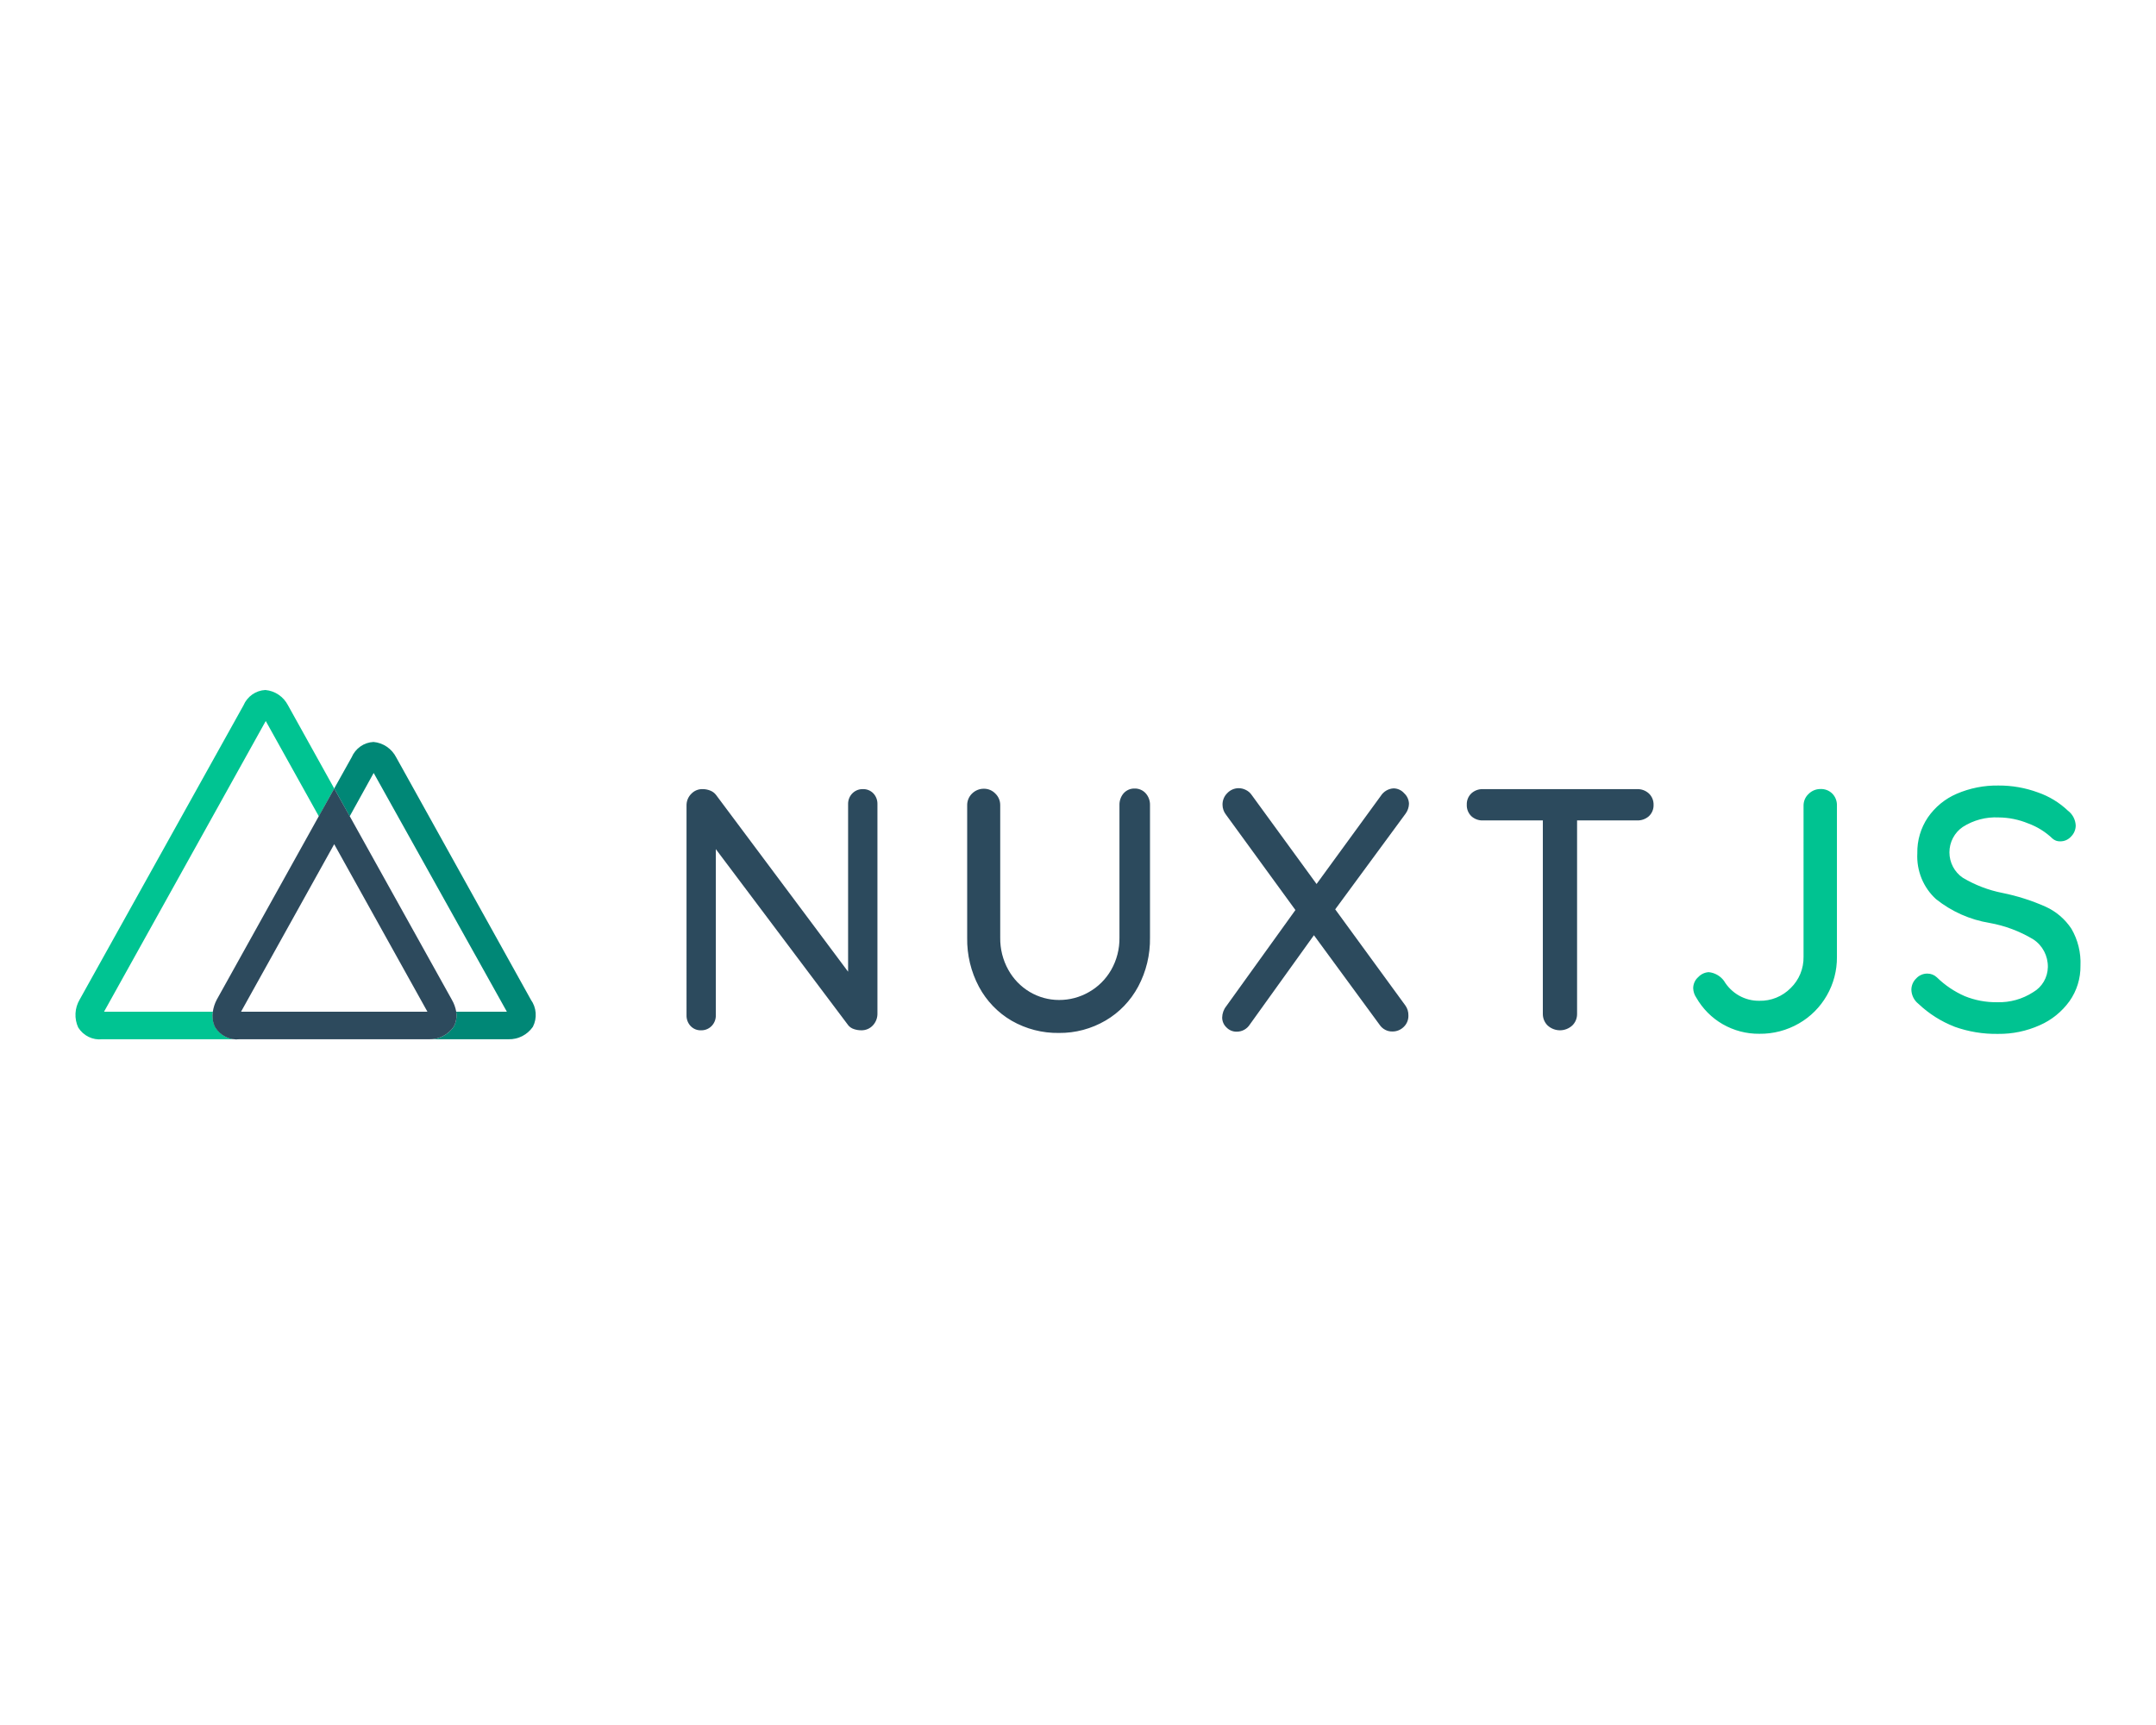
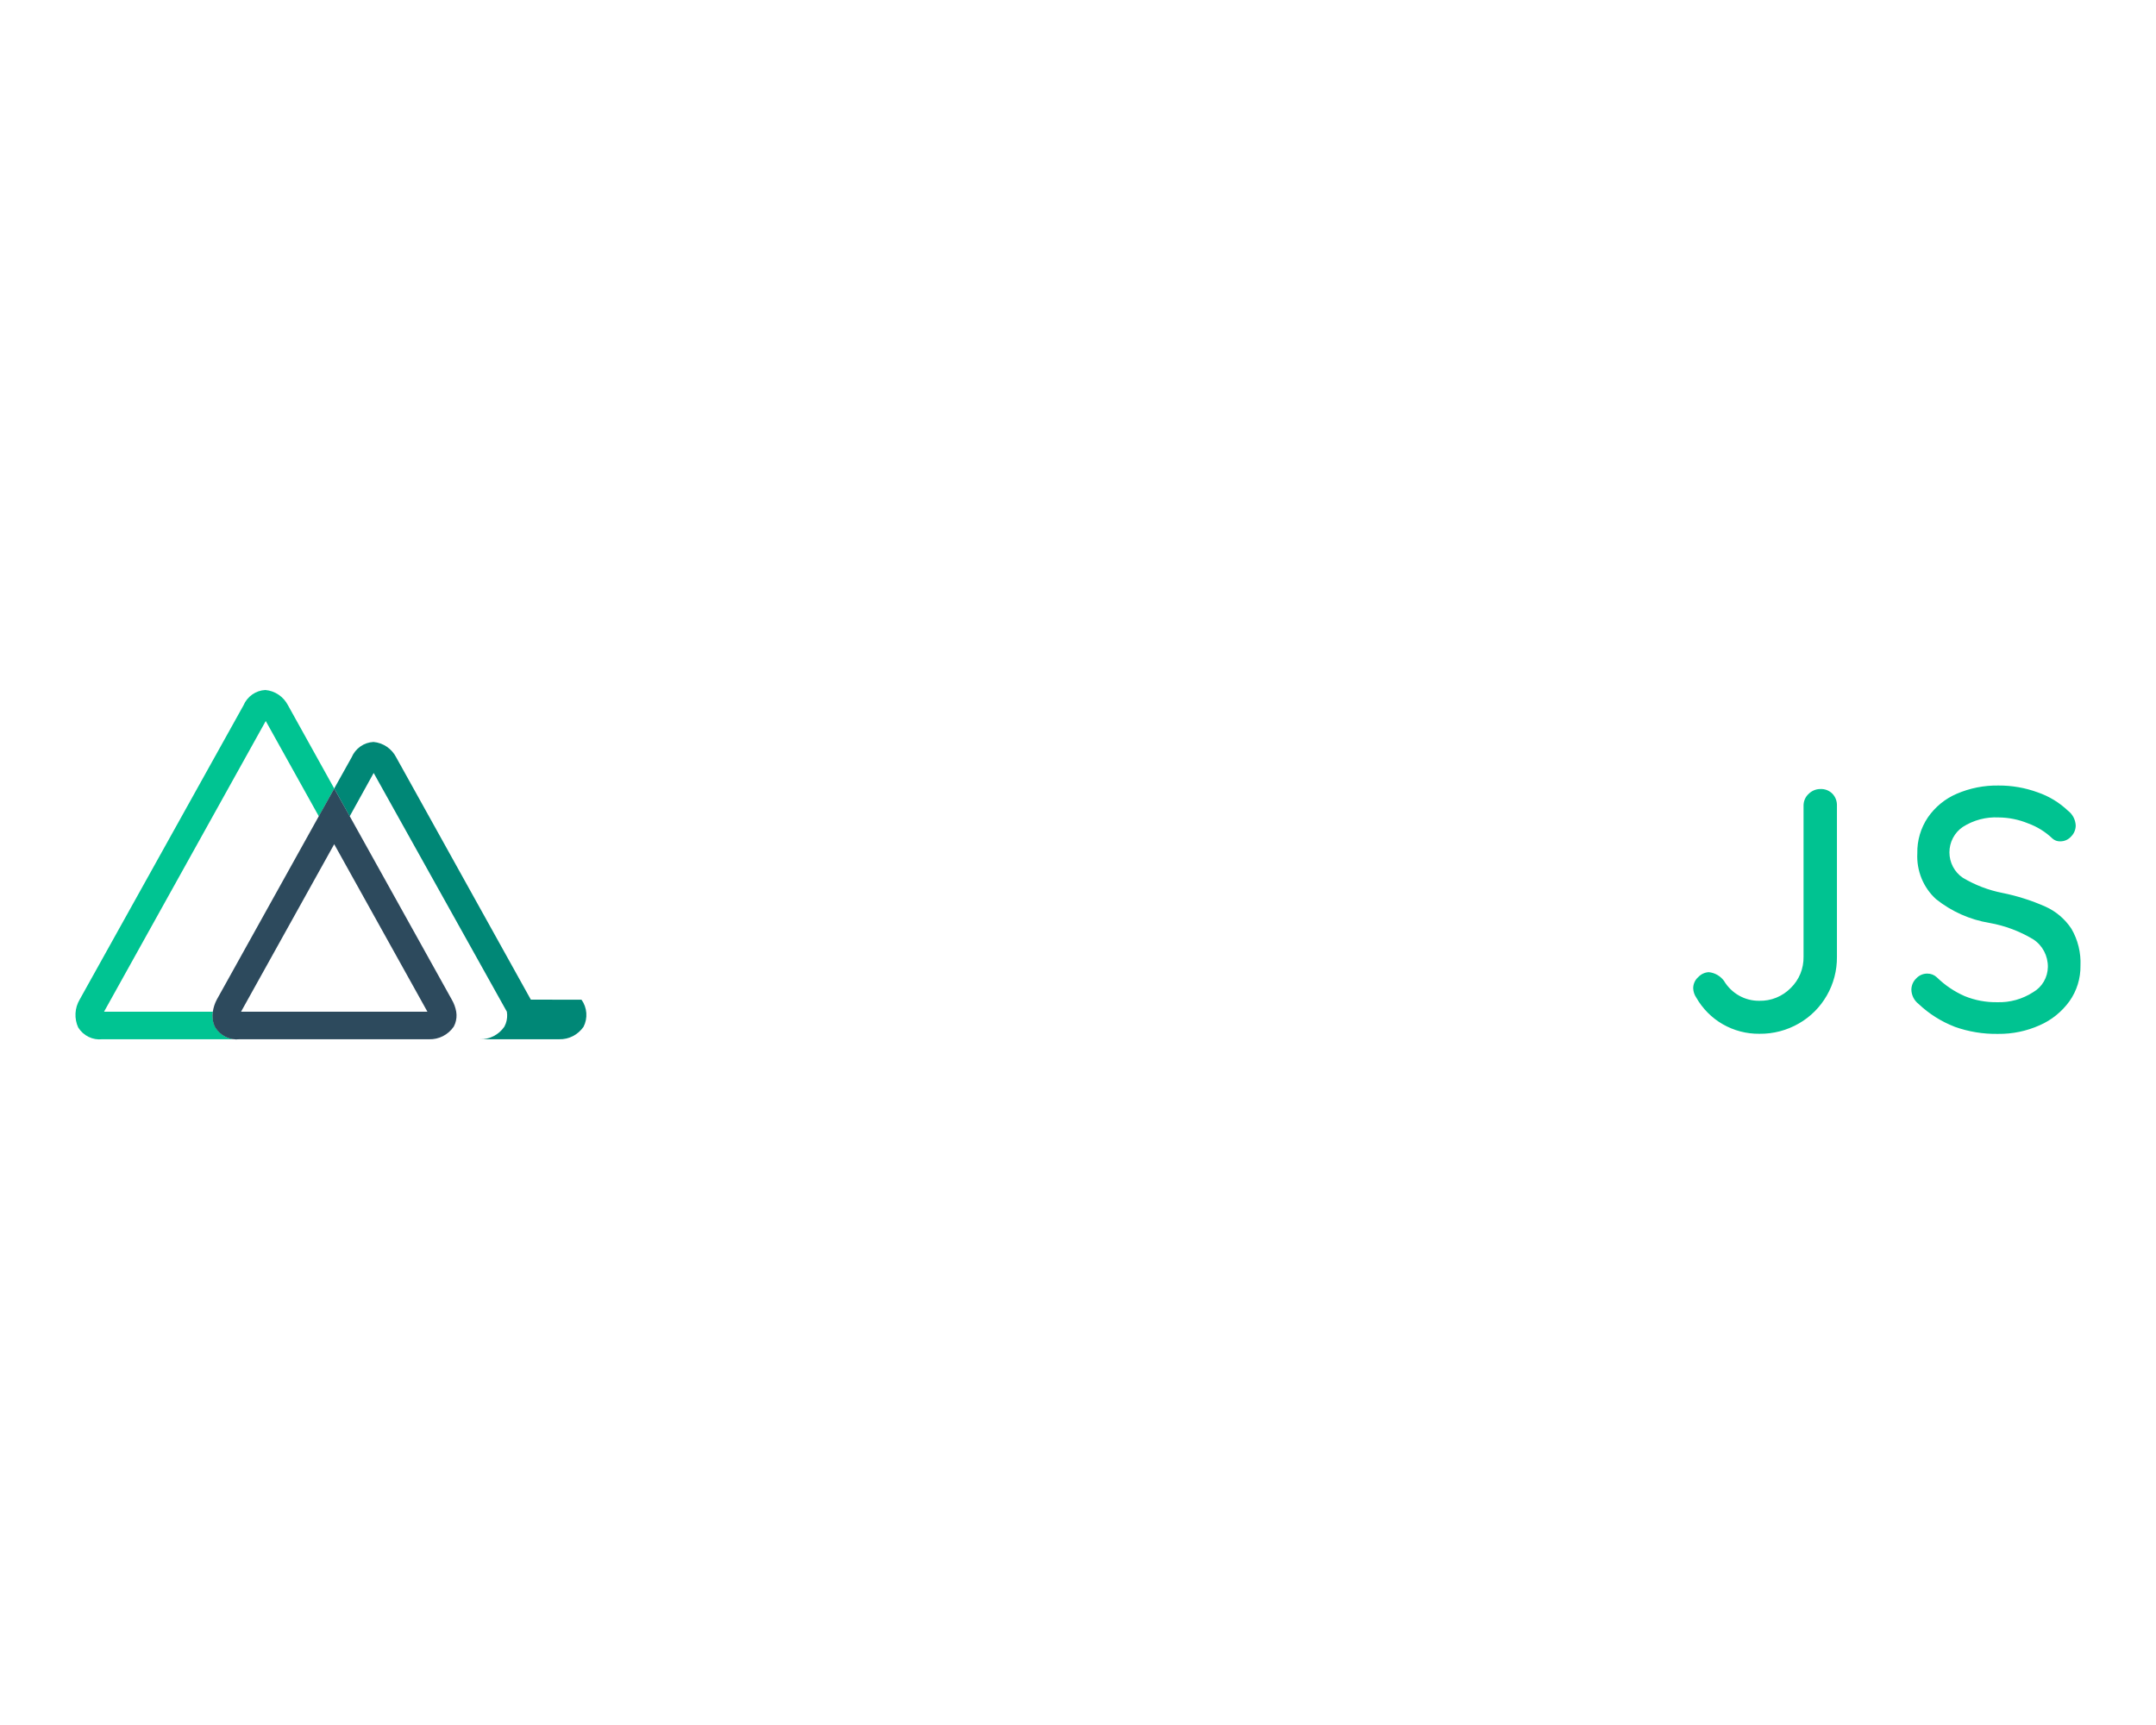
<svg xmlns="http://www.w3.org/2000/svg" width="200" height="160" viewBox="0 0 200 160" fill="none">
-   <path d="M81.017 73.589c.126.134.224.292.289.465.065.173.095.358.089.543v19.394c.005.206-.029.41-.102.602-.073.192-.182.367-.321.516-.139.149-.307.266-.493.344-.186.078-.387.116-.588.11-.228 0-.455-.036-.672-.109-.199-.062-.377-.179-.516-.336L66.403 78.76v15.4c.011.361-.119.712-.362.976-.242.263-.578.417-.931.428-.027.001-.054.001-.081 0-.18.007-.36-.025-.527-.094-.167-.069-.318-.173-.443-.306-.124-.134-.222-.291-.286-.464-.064-.172-.094-.356-.088-.54V74.725c-.005-.205.033-.408.109-.598.077-.189.191-.36.336-.502.136-.142.298-.254.478-.328.18-.074.373-.11.567-.104.247-.001.492.047.721.141.208.082.391.22.529.4l12.248 16.395V74.598c-.005-.179.024-.357.086-.525.062-.167.156-.321.276-.451.12-.13.264-.235.424-.309.16-.073.332-.114.507-.119.027-.001.054-.001.081 0 .18-.007.359.025.526.093.167.068.318.171.444.302h-0zm25.271 0c.266.302.406.698.391 1.104v12.269c.026 1.586-.351 3.151-1.094 4.544-.704 1.314-1.749 2.404-3.021 3.149-1.318.772-2.814 1.171-4.334 1.154-1.533.025-3.045-.366-4.382-1.131-1.278-.742-2.328-1.832-3.034-3.149-.743-1.393-1.12-2.958-1.094-4.544v-12.269c-.006-.206.031-.41.107-.6.077-.19.192-.362.337-.504.149-.148.325-.265.518-.343.193-.078.4-.116.608-.111.196 0.0.39.041.57.119.18.078.343.192.48.336.144.139.258.308.335.495.077.187.114.388.11.591V86.967c-.016 1.047.244 2.08.752 2.99.471.848 1.153 1.553 1.978 2.044.825.491 1.762.75 2.716.751.975.007 1.936-.247 2.785-.736.857-.484 1.57-1.195 2.064-2.058.517-.907.781-1.941.766-2.99V74.698c-.015-.403.118-.797.373-1.104.13-.148.29-.266.469-.345.179-.079.373-.116.568-.11.193-.005.386.033.564.111.178.077.337.193.468.339l.001 0zm24.082 19.675c.188.264.286.583.28.909.008.203-.027.406-.104.594-.077.188-.193.356-.341.493-.275.266-.64.414-1.018.413-.24.009-.478-.044-.691-.156-.213-.111-.395-.277-.528-.48l-6.082-8.293-5.944 8.279c-.132.207-.312.377-.525.494-.213.117-.452.177-.694.174-.177.004-.354-.029-.519-.098-.164-.069-.313-.172-.437-.302-.123-.116-.221-.256-.289-.413-.067-.156-.102-.325-.103-.496.007-.385.14-.756.379-1.054l6.415-8.92-6.446-8.852c-.202-.259-.313-.579-.316-.909-.004-.203.033-.404.11-.591.076-.187.19-.356.335-.495.136-.144.299-.258.479-.336.181-.078.374-.118.57-.119.233.001.463.057.672.164.221.107.409.271.547.477l6.011 8.247 5.953-8.166c.129-.205.304-.375.511-.498.206-.122.438-.193.677-.206.186.001.37.042.54.12.171.078.323.192.447.334.135.123.245.274.321.442.077.168.119.35.124.535-.01.328-.119.645-.311.909l-6.532 8.88 6.509 8.92zm22.579-19.675c.145.135.26.301.337.486.077.185.113.385.107.586.006.198-.031.395-.108.577-.077.182-.192.345-.336.477-.302.26-.687.397-1.082.382h-5.57v17.936c.004.203-.034.404-.11.591-.077.187-.191.356-.335.495-.314.287-.721.445-1.143.445-.422 0-.829-.159-1.143-.445-.144-.14-.257-.309-.334-.496-.076-.187-.114-.388-.111-.59V76.098h-5.557c-.395.015-.781-.126-1.077-.395-.141-.137-.252-.304-.325-.489-.073-.185-.106-.384-.097-.583-.007-.194.028-.388.101-.567.073-.179.182-.341.321-.474.296-.269.682-.411 1.077-.395h14.303c.397-.015.784.127 1.082.395z" fill="#2C4A5D" />
  <path d="M159.796 94.993c-1.013-.586-1.856-1.436-2.443-2.463-.174-.254-.273-.554-.285-.863 0-.198.042-.394.124-.574.081-.18.2-.339.348-.467.255-.272.602-.435.97-.454.276.026.544.111.787.249.243.138.455.325.623.551.342.574.825 1.048 1.401 1.373.575.325 1.225.491 1.883.481.537.013 1.072-.085 1.572-.288s.955-.507 1.337-.893c.386-.373.691-.825.897-1.326.205-.501.306-1.04.295-1.583V74.726c-.002-.205.039-.407.119-.595.081-.187.199-.355.349-.491.291-.293.685-.457 1.094-.455.205-.01.409.023.6.097.192.074.366.188.512.335.14.144.25.316.322.505.073.189.107.391.101.594v14.041c.012 1.258-.313 2.497-.939 3.581-.62 1.08-1.511 1.973-2.58 2.586-1.121.648-2.391.981-3.679.963-1.194.013-2.369-.296-3.408-.895zm21.515.236c-1.24-.481-2.378-1.201-3.35-2.122-.198-.155-.36-.354-.473-.581-.113-.227-.175-.477-.181-.732.002-.194.043-.386.119-.564.077-.178.187-.338.326-.472.131-.145.291-.26.469-.338.178-.078.369-.118.563-.116.329-.005.648.121.89.35.751.733 1.625 1.322 2.58 1.74.961.39 1.987.582 3.021.564 1.177.038 2.338-.287 3.332-.932.407-.233.746-.571.985-.98.239-.409.369-.875.377-1.351.007-.512-.114-1.017-.352-1.468-.239-.45-.586-.831-1.01-1.104-1.249-.75-2.621-1.264-4.048-1.518-1.811-.296-3.519-1.056-4.965-2.208-.583-.53-1.042-1.187-1.342-1.922-.3-.736-.435-1.531-.393-2.326-.025-1.188.318-2.353.979-3.331.672-.971 1.596-1.729 2.669-2.19 1.227-.529 2.548-.79 3.88-.768 1.247-.008 2.487.209 3.661.641 1.035.357 1.985.935 2.785 1.695.211.159.385.363.509.599.125.236.197.496.211.764 0 .191-.037.379-.11.555-.072.176-.179.335-.312.468-.128.146-.285.262-.461.341-.176.078-.366.117-.558.114-.263.01-.519-.083-.716-.259-.649-.622-1.417-1.1-2.256-1.404-.869-.358-1.795-.546-2.732-.554-1.173-.061-2.336.246-3.332.882-.381.258-.693.608-.909 1.019-.217.411-.33.871-.33 1.337 0 .467.113.926.33 1.337.216.411.528.761.909 1.019 1.14.679 2.384 1.155 3.679 1.409 1.376.277 2.719.705 4.004 1.277.971.438 1.8 1.147 2.394 2.045.602 1.032.894 2.222.841 3.422.017 1.179-.339 2.333-1.015 3.29-.711.986-1.668 1.76-2.771 2.24-1.213.542-2.525.815-3.849.8-1.377.026-2.748-.199-4.048-.664z" fill="#00C391" />
  <path d="M19.98 95.299c-.032-.057-.06-.117-.085-.177-.171-.403-.223-.848-.151-1.281H9.65L24.652 66.876l4.925 8.843 1.428-2.581-4.293-7.725c-.206-.396-.505-.732-.872-.979-.366-.247-.787-.396-1.224-.434-.436.02-.858.165-1.217.418-.359.253-.642.604-.816 1.013L7.385 92.723c-.227.385-.358.822-.381 1.271-.023.449.062.897.248 1.305.234.376.566.678.959.872.393.194.831.271 1.265.223H22.205c-.434.048-.873-.029-1.266-.222-.393-.194-.725-.496-.959-.873z" fill="#00C492" />
-   <path d="M49.244 92.722L36.756 70.252c-.205-.4-.505-.741-.873-.991s-.791-.402-1.232-.441c-.436.019-.858.163-1.217.415-.359.252-.642.603-.816 1.011l-1.615 2.89 1.437 2.581 2.224-4.021 12.355 22.143h-4.698c.06.366.026.742-.098 1.091-.026.077-.059.152-.098.223l-.04.082c-.255.368-.596.666-.99.869-.395.202-.833.302-1.274.29h7.35c.442.012.879-.087 1.274-.289s.735-.501.99-.869c.201-.395.29-.84.256-1.284-.034-.444-.189-.87-.448-1.228z" fill="#008776" />
+   <path d="M49.244 92.722L36.756 70.252c-.205-.4-.505-.741-.873-.991s-.791-.402-1.232-.441c-.436.019-.858.163-1.217.415-.359.252-.642.603-.816 1.011l-1.615 2.89 1.437 2.581 2.224-4.021 12.355 22.143c.06.366.026.742-.098 1.091-.026.077-.059.152-.098.223l-.04.082c-.255.368-.596.666-.99.869-.395.202-.833.302-1.274.29h7.35c.442.012.879-.087 1.274-.289s.735-.501.99-.869c.201-.395.29-.84.256-1.284-.034-.444-.189-.87-.448-1.228z" fill="#008776" />
  <path d="M42.085 95.236l.04-.082c.039-.071.072-.146.098-.223.124-.349.158-.725.098-1.091-.069-.395-.208-.774-.409-1.118l-9.463-17.004-1.446-2.581-1.437 2.581L20.107 92.724c-.184.348-.307.727-.365 1.118-.076.432-.028.877.138 1.281.025.061.053.12.085.177.234.376.566.678.959.872.393.194.831.271 1.265.223h17.617c.444.013.884-.086 1.281-.288.397-.202.74-.502.997-.871zM31.002 78.301l8.649 15.541H22.358l8.644-15.541z" fill="#2D4A5D" />
</svg>